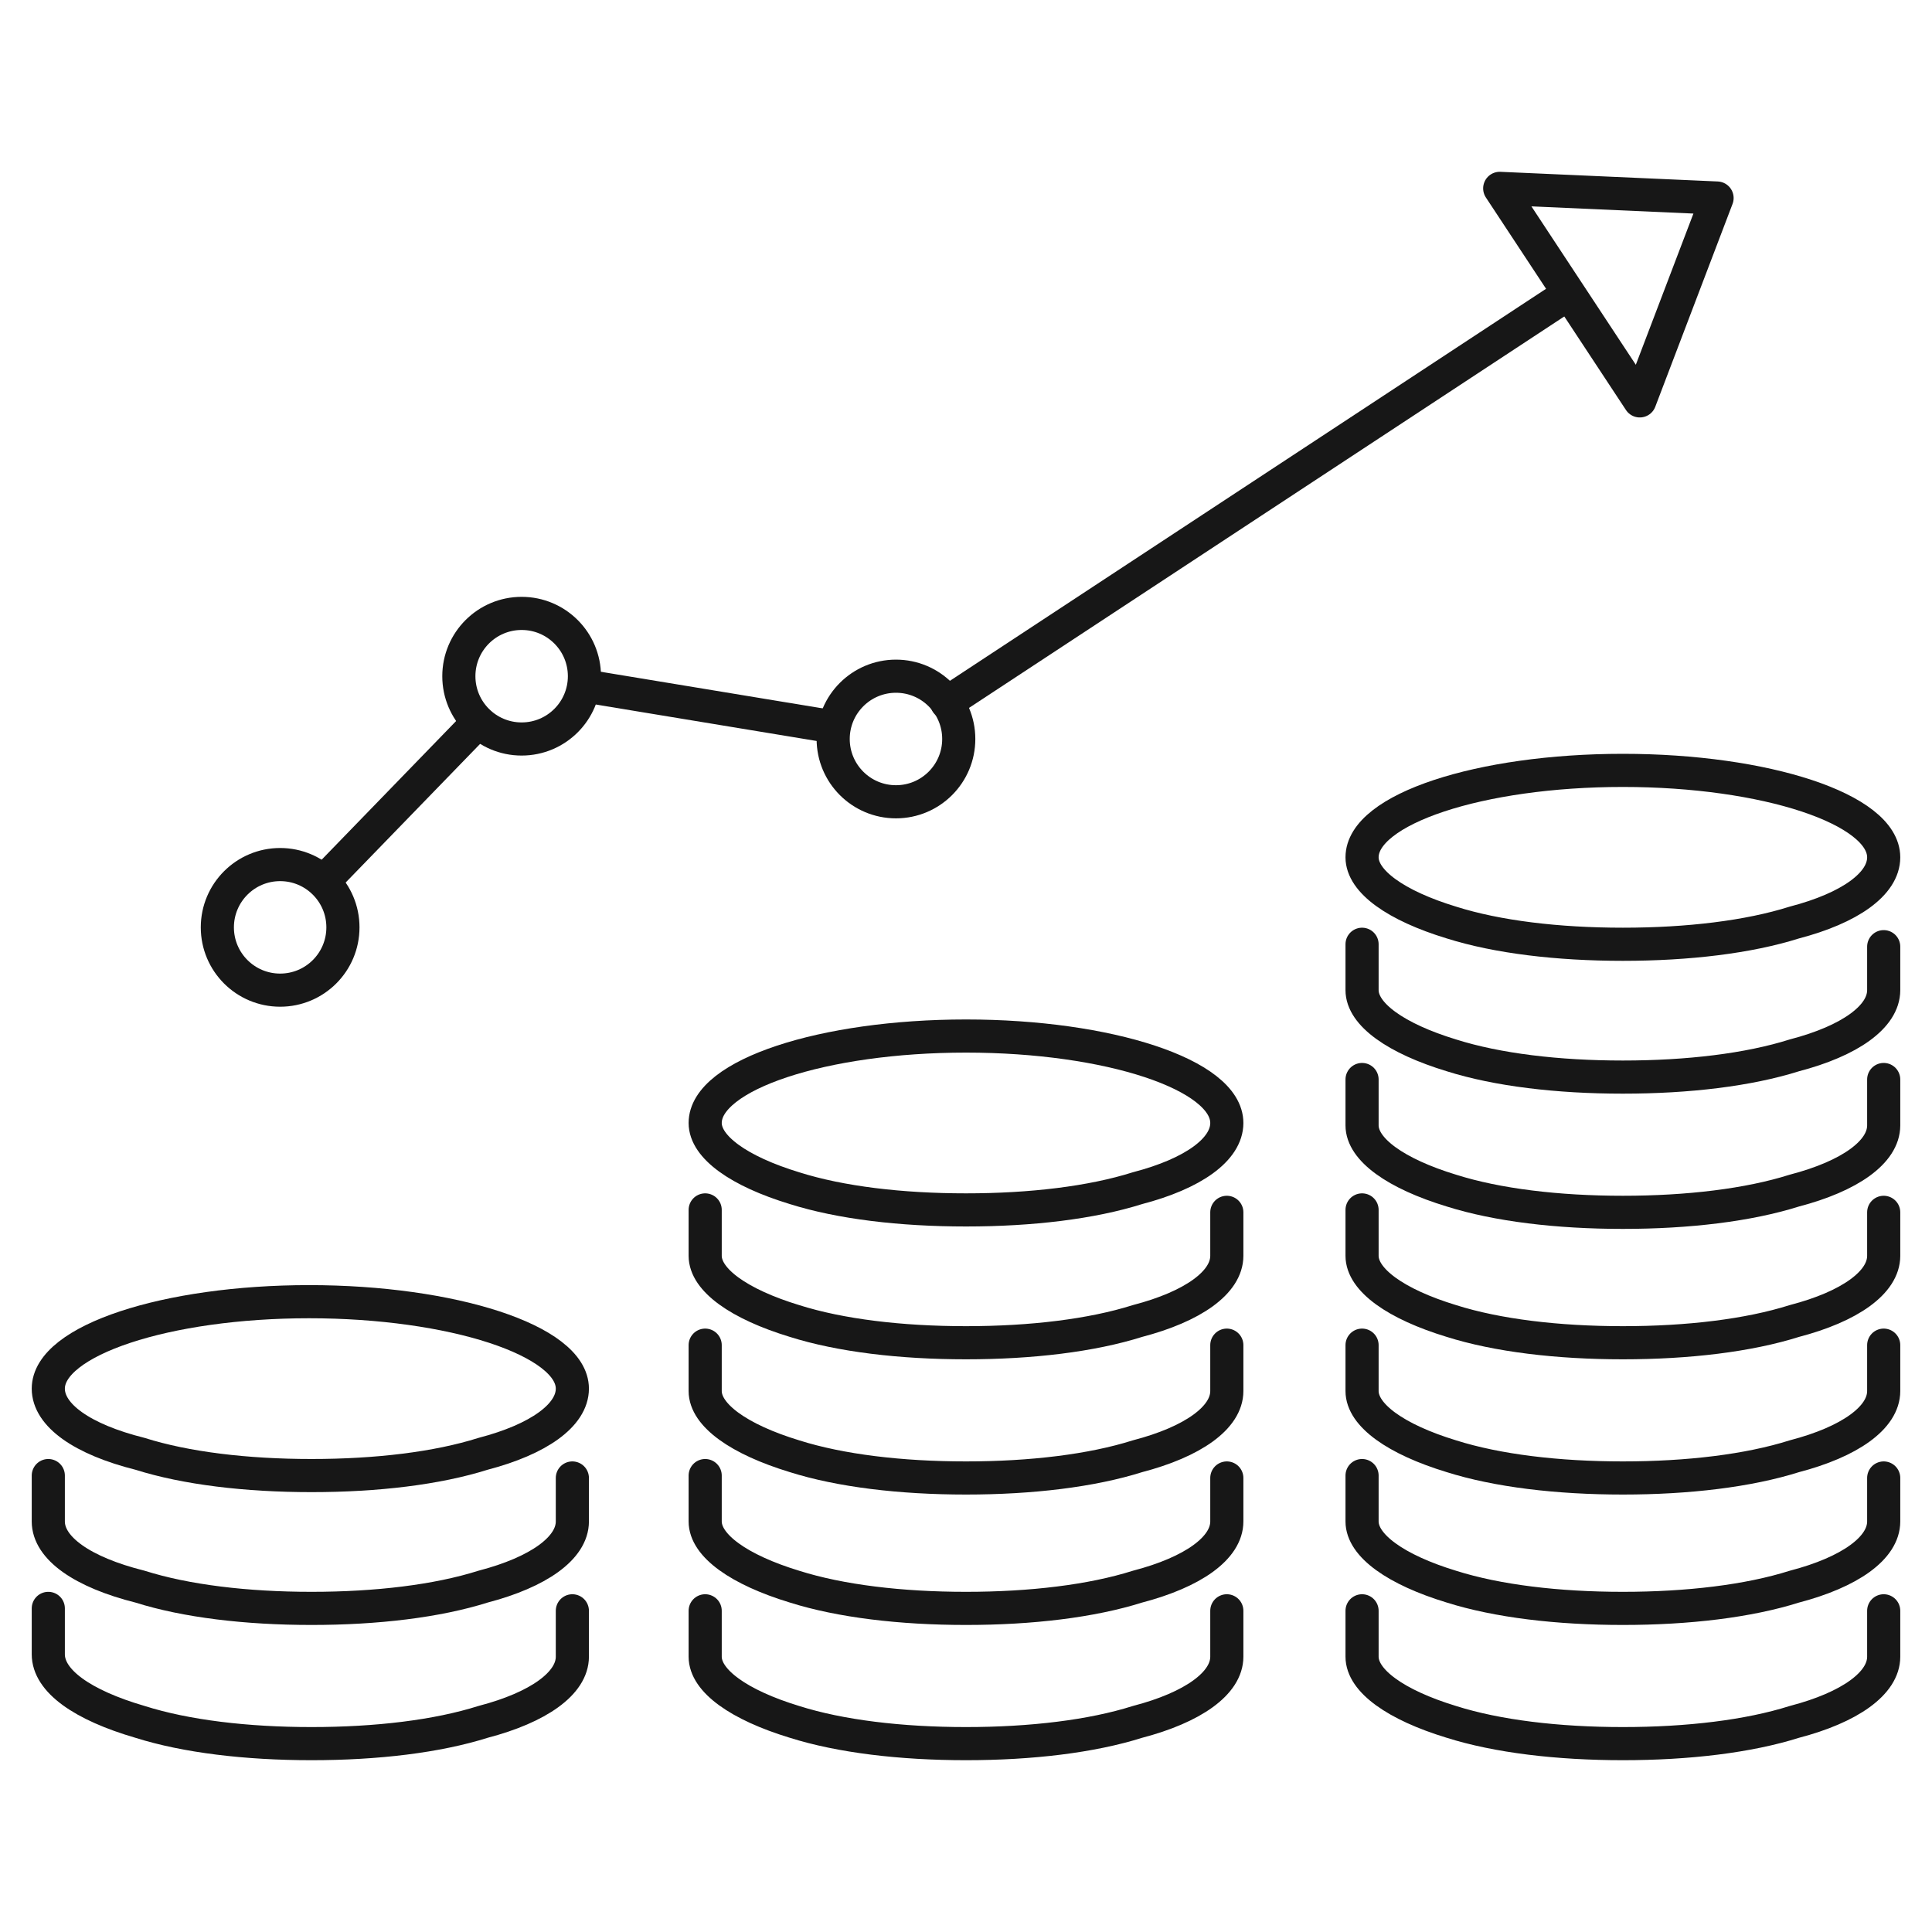
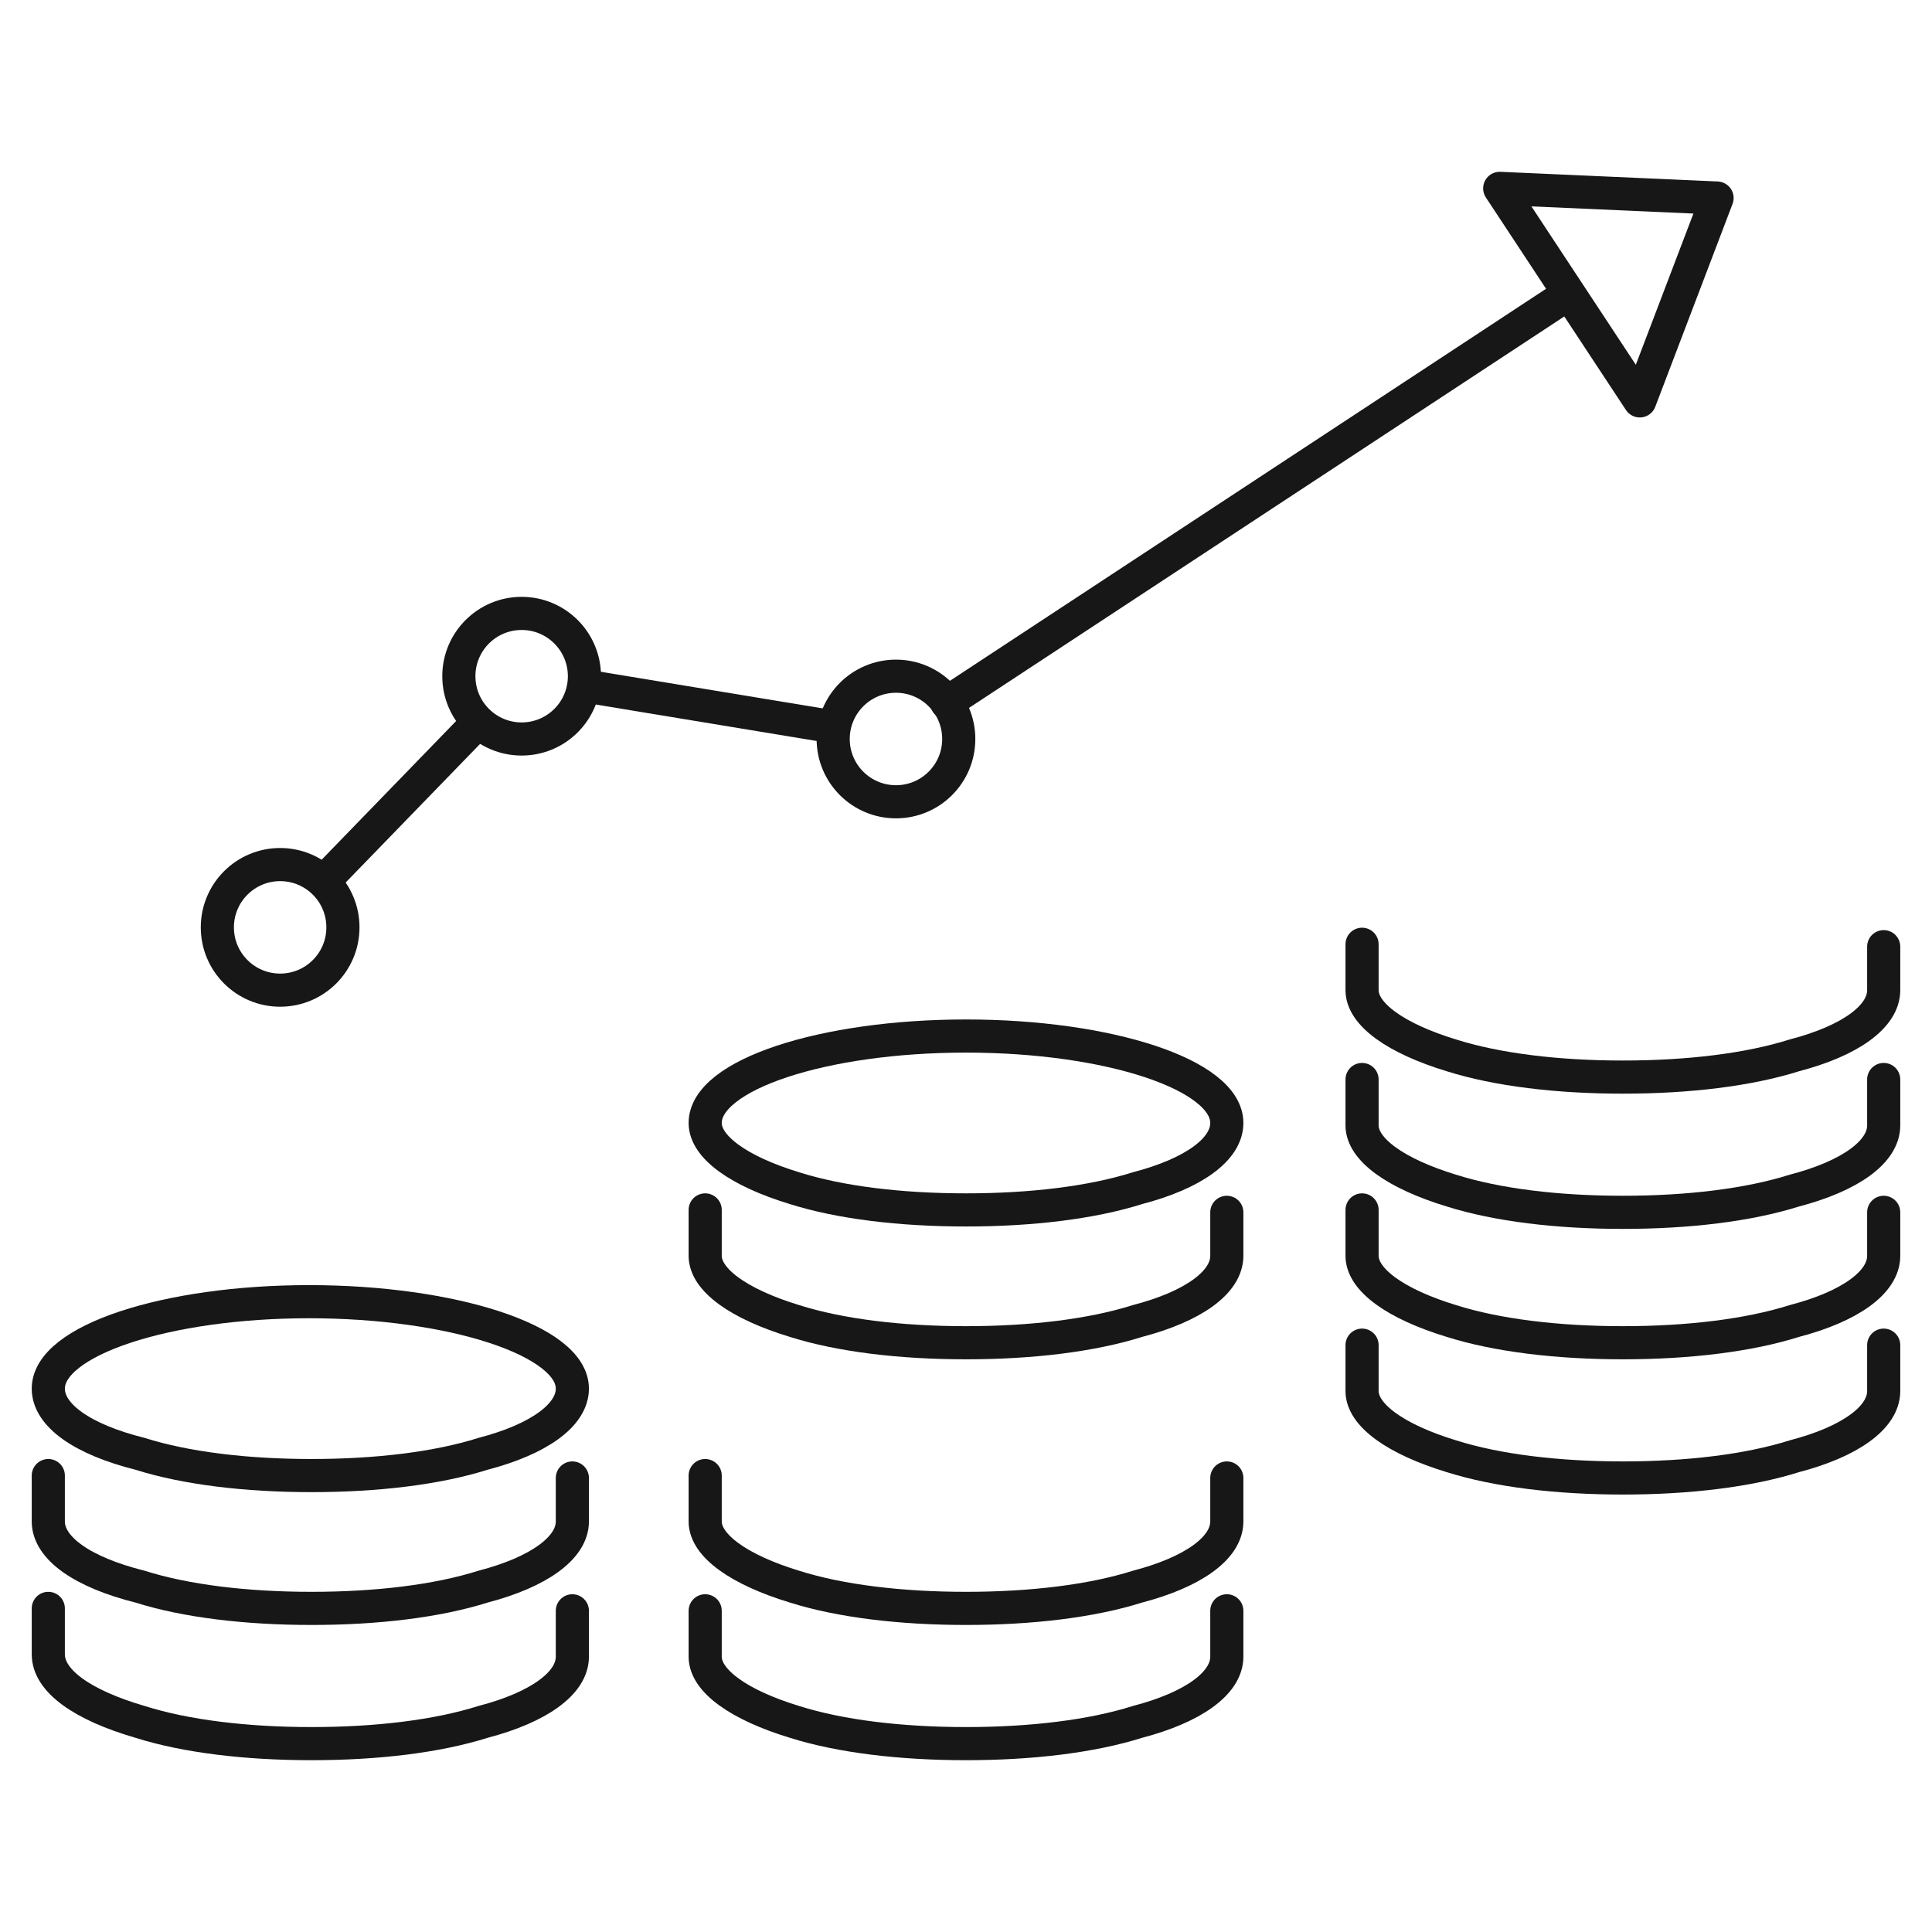
<svg xmlns="http://www.w3.org/2000/svg" version="1.1" id="Layer_1" x="0px" y="0px" viewBox="0 0 80 80" style="enable-background:new 0 0 80 80;">
  <style type="text/css">
	.st0{fill:none;stroke:#171717;stroke-width:1.372;stroke-linecap:round;stroke-linejoin:round;stroke-miterlimit:10;}
</style>
  <g>
    <g>
-       <path class="st0" d="M78,35.5c0,1.1-1.4,2.1-3.7,2.7c-1.9,0.6-4.4,0.9-7.1,0.9c-2.7,0-5.2-0.3-7.1-0.9c-2.3-0.7-3.7-1.7-3.7-2.7&#13;&#10;   c0-2,4.9-3.6,10.8-3.6C73.1,31.9,78,33.5,78,35.5z" />
      <path class="st0" d="M78,39.2V41c0,1.1-1.4,2.1-3.7,2.7c-1.9,0.6-4.4,0.9-7.1,0.9c-2.7,0-5.2-0.3-7.1-0.9&#13;&#10;   c-2.3-0.7-3.7-1.7-3.7-2.7v-1.9" />
      <path class="st0" d="M78,44.7v1.9c0,1.1-1.4,2.1-3.7,2.7c-1.9,0.6-4.4,0.9-7.1,0.9c-2.7,0-5.2-0.3-7.1-0.9&#13;&#10;   c-2.3-0.7-3.7-1.7-3.7-2.7v-1.9" />
      <path class="st0" d="M78,50.2V52c0,1.1-1.4,2.1-3.7,2.7c-1.9,0.6-4.4,0.9-7.1,0.9c-2.7,0-5.2-0.3-7.1-0.9&#13;&#10;   c-2.3-0.7-3.7-1.7-3.7-2.7v-1.9" />
      <path class="st0" d="M78,55.7v1.9c0,1.1-1.4,2.1-3.7,2.7c-1.9,0.6-4.4,0.9-7.1,0.9c-2.7,0-5.2-0.3-7.1-0.9&#13;&#10;   c-2.3-0.7-3.7-1.7-3.7-2.7v-1.9" />
-       <path class="st0" d="M78,61.2V63c0,1.1-1.4,2.1-3.7,2.7c-1.9,0.6-4.4,0.9-7.1,0.9c-2.7,0-5.2-0.3-7.1-0.9&#13;&#10;   c-2.3-0.7-3.7-1.7-3.7-2.7v-1.9" />
-       <path class="st0" d="M78,66.7v1.9c0,1.1-1.4,2.1-3.7,2.7c-1.9,0.6-4.4,0.9-7.1,0.9c-2.7,0-5.2-0.3-7.1-0.9&#13;&#10;   c-2.3-0.7-3.7-1.7-3.7-2.7v-1.9" />
    </g>
    <g>
      <path class="st0" d="M50.8,46.5c0,1.1-1.4,2.1-3.7,2.7c-1.9,0.6-4.4,0.9-7.1,0.9c-2.7,0-5.2-0.3-7.1-0.9c-2.3-0.7-3.7-1.7-3.7-2.7&#13;&#10;   c0-2,4.9-3.6,10.8-3.6S50.8,44.5,50.8,46.5z" />
      <path class="st0" d="M50.8,50.2V52c0,1.1-1.4,2.1-3.7,2.7c-1.9,0.6-4.4,0.9-7.1,0.9c-2.7,0-5.2-0.3-7.1-0.9&#13;&#10;   c-2.3-0.7-3.7-1.7-3.7-2.7v-1.9" />
-       <path class="st0" d="M50.8,55.7v1.9c0,1.1-1.4,2.1-3.7,2.7c-1.9,0.6-4.4,0.9-7.1,0.9c-2.7,0-5.2-0.3-7.1-0.9&#13;&#10;   c-2.3-0.7-3.7-1.7-3.7-2.7v-1.9" />
      <path class="st0" d="M50.8,61.2V63c0,1.1-1.4,2.1-3.7,2.7c-1.9,0.6-4.4,0.9-7.1,0.9c-2.7,0-5.2-0.3-7.1-0.9&#13;&#10;   c-2.3-0.7-3.7-1.7-3.7-2.7v-1.9" />
      <path class="st0" d="M50.8,66.7v1.9c0,1.1-1.4,2.1-3.7,2.7c-1.9,0.6-4.4,0.9-7.1,0.9c-2.7,0-5.2-0.3-7.1-0.9&#13;&#10;   c-2.3-0.7-3.7-1.7-3.7-2.7v-1.9" />
    </g>
    <g>
      <path class="st0" d="M23.7,57.5c0,1.1-1.4,2.1-3.7,2.7c-1.9,0.6-4.4,0.9-7.1,0.9c-2.7,0-5.2-0.3-7.1-0.9C3.4,59.6,2,58.6,2,57.5&#13;&#10;   c0-2,4.9-3.6,10.8-3.6S23.7,55.5,23.7,57.5z" />
      <path class="st0" d="M23.7,61.2V63c0,1.1-1.4,2.1-3.7,2.7c-1.9,0.6-4.4,0.9-7.1,0.9c-2.7,0-5.2-0.3-7.1-0.9C3.4,65.1,2,64.1,2,63&#13;&#10;   v-1.9" />
      <path class="st0" d="M23.7,66.7v1.9c0,1.1-1.4,2.1-3.7,2.7c-1.9,0.6-4.4,0.9-7.1,0.9c-2.7,0-5.2-0.3-7.1-0.9&#13;&#10;   C3.4,70.6,2,69.6,2,68.5v-1.9" />
    </g>
    <g>
      <circle class="st0" cx="11.6" cy="38.4" r="2.6" />
      <circle class="st0" cx="21.6" cy="28" r="2.6" />
      <circle class="st0" cx="37.1" cy="30.6" r="2.6" />
      <line class="st0" x1="39.2" y1="29.1" x2="64.9" y2="12.2" />
      <line class="st0" x1="34.5" y1="30.1" x2="24.2" y2="28.4" />
      <line class="st0" x1="19.8" y1="29.9" x2="13.4" y2="36.5" />
      <polygon class="st0" points="71.1,8.2 62.1,7.8 65,12.2 67.9,16.6" />
    </g>
  </g>
</svg>